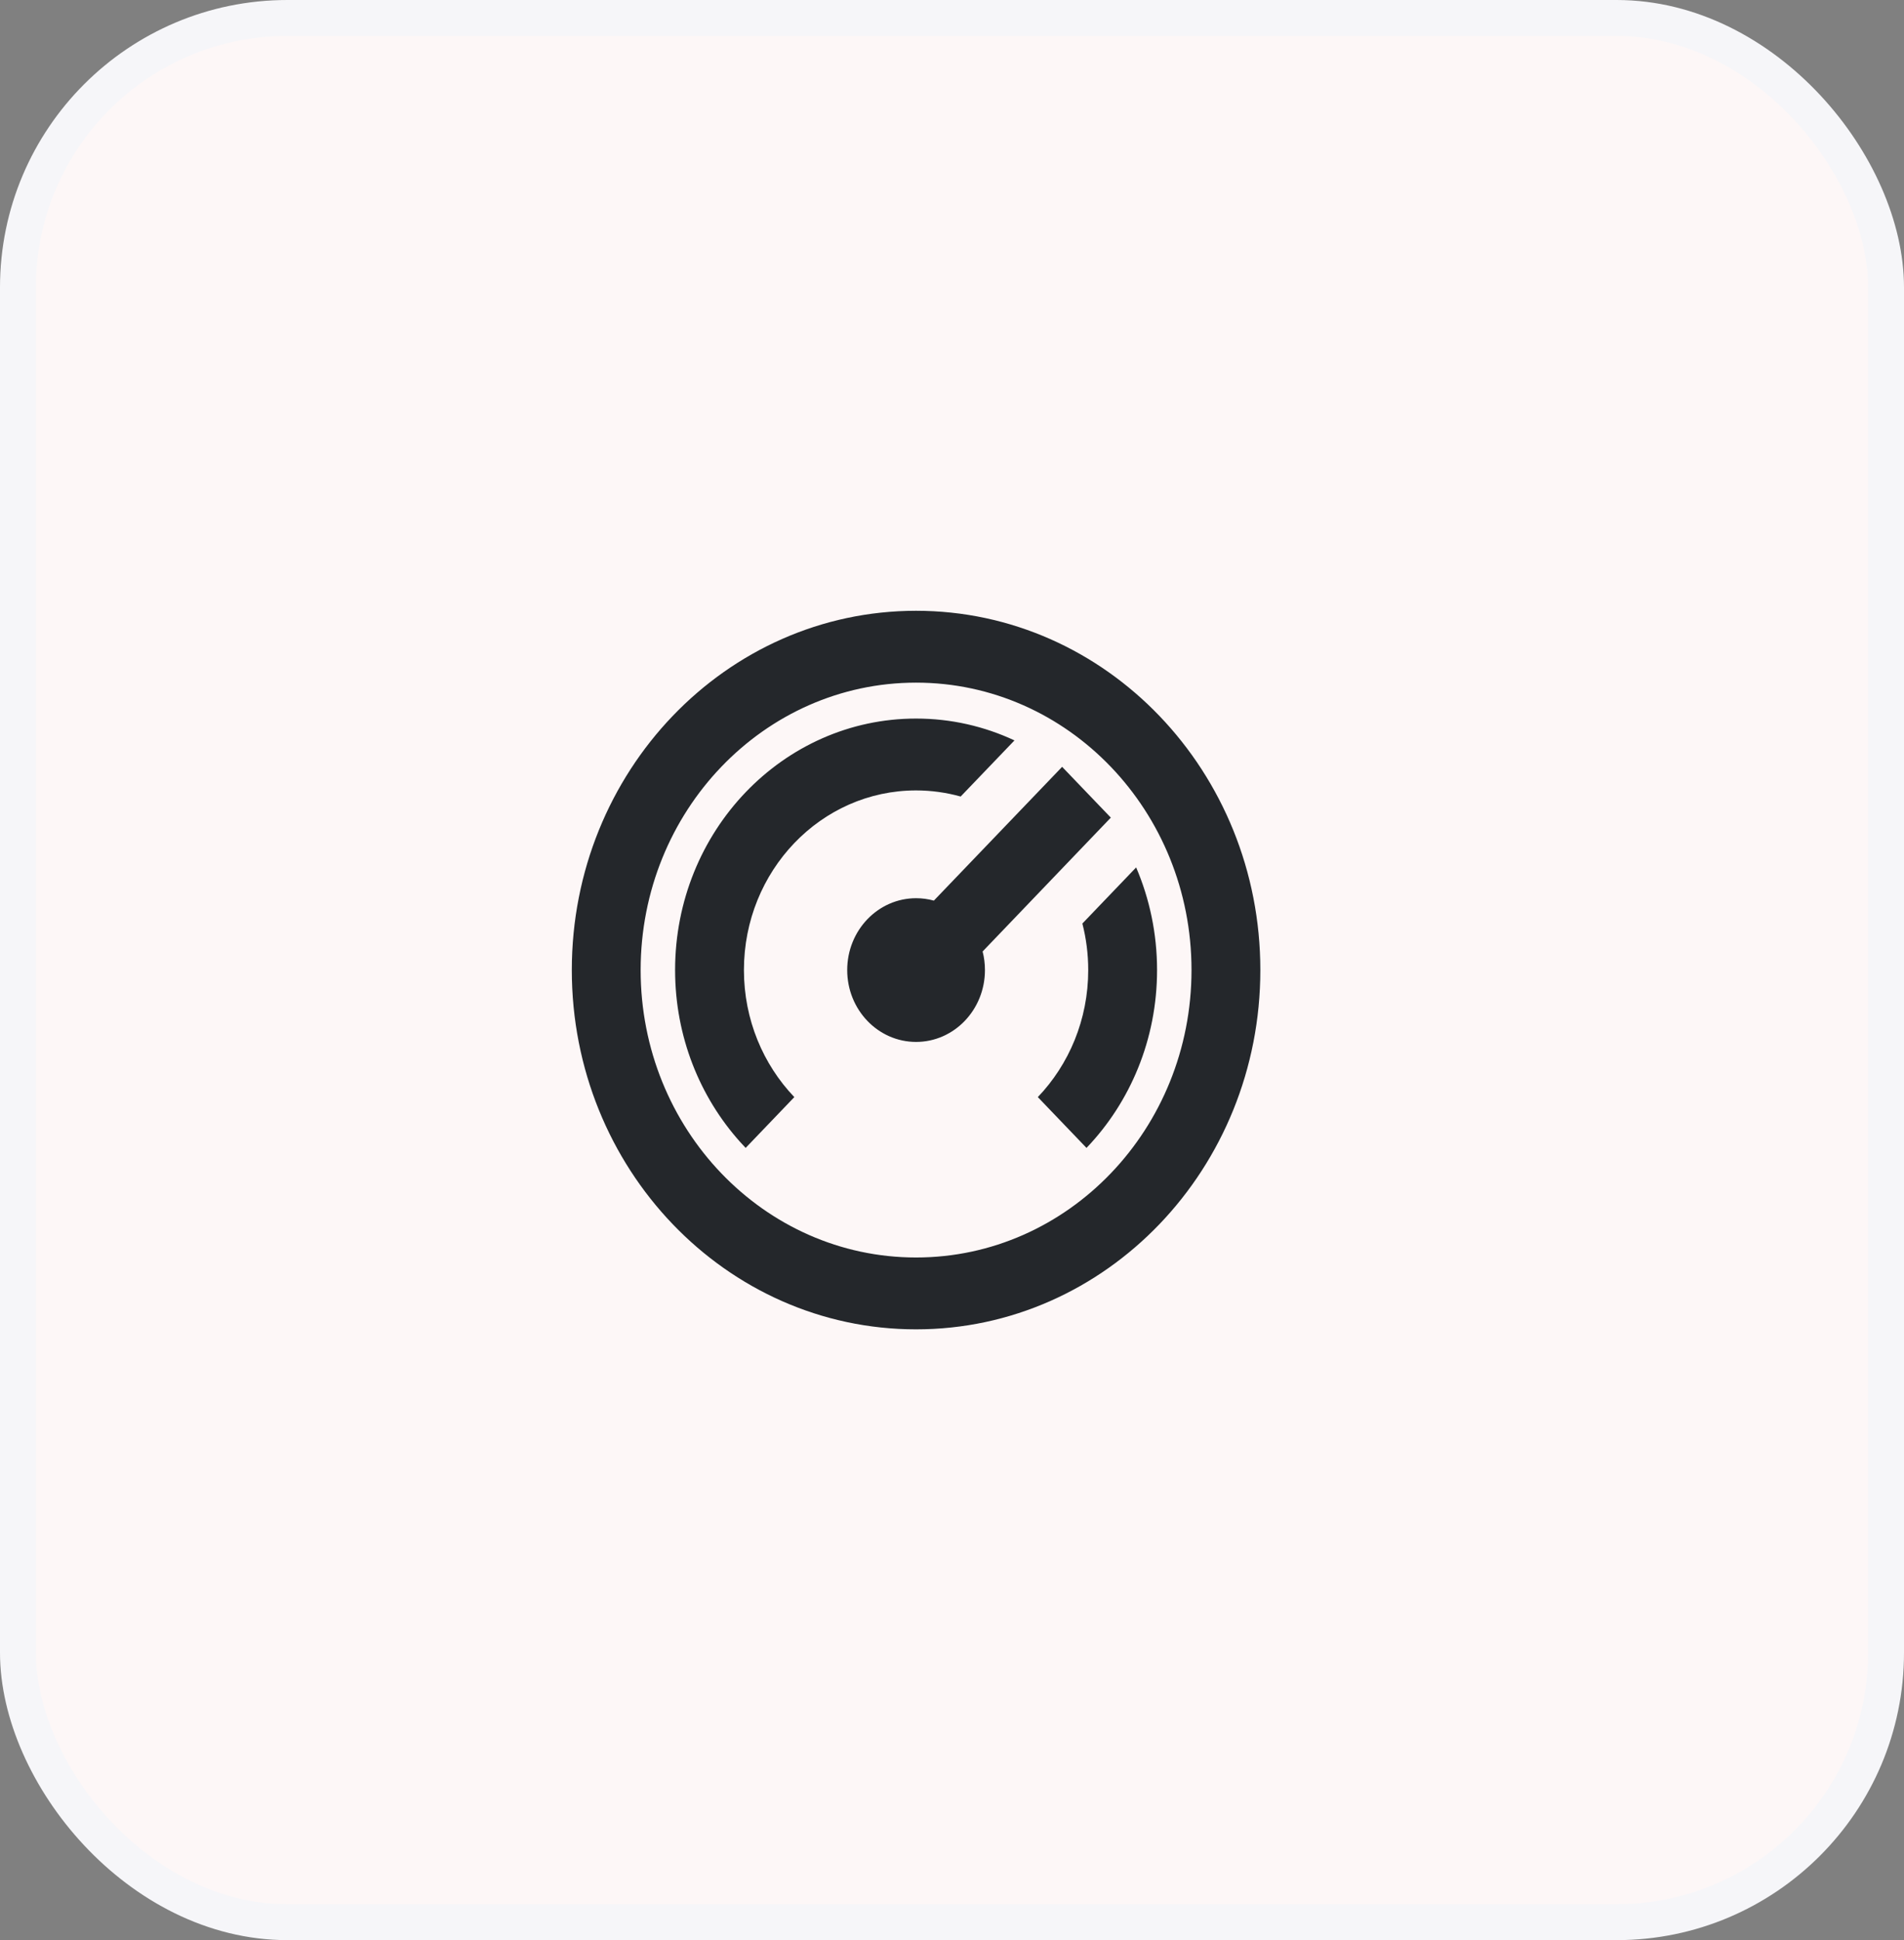
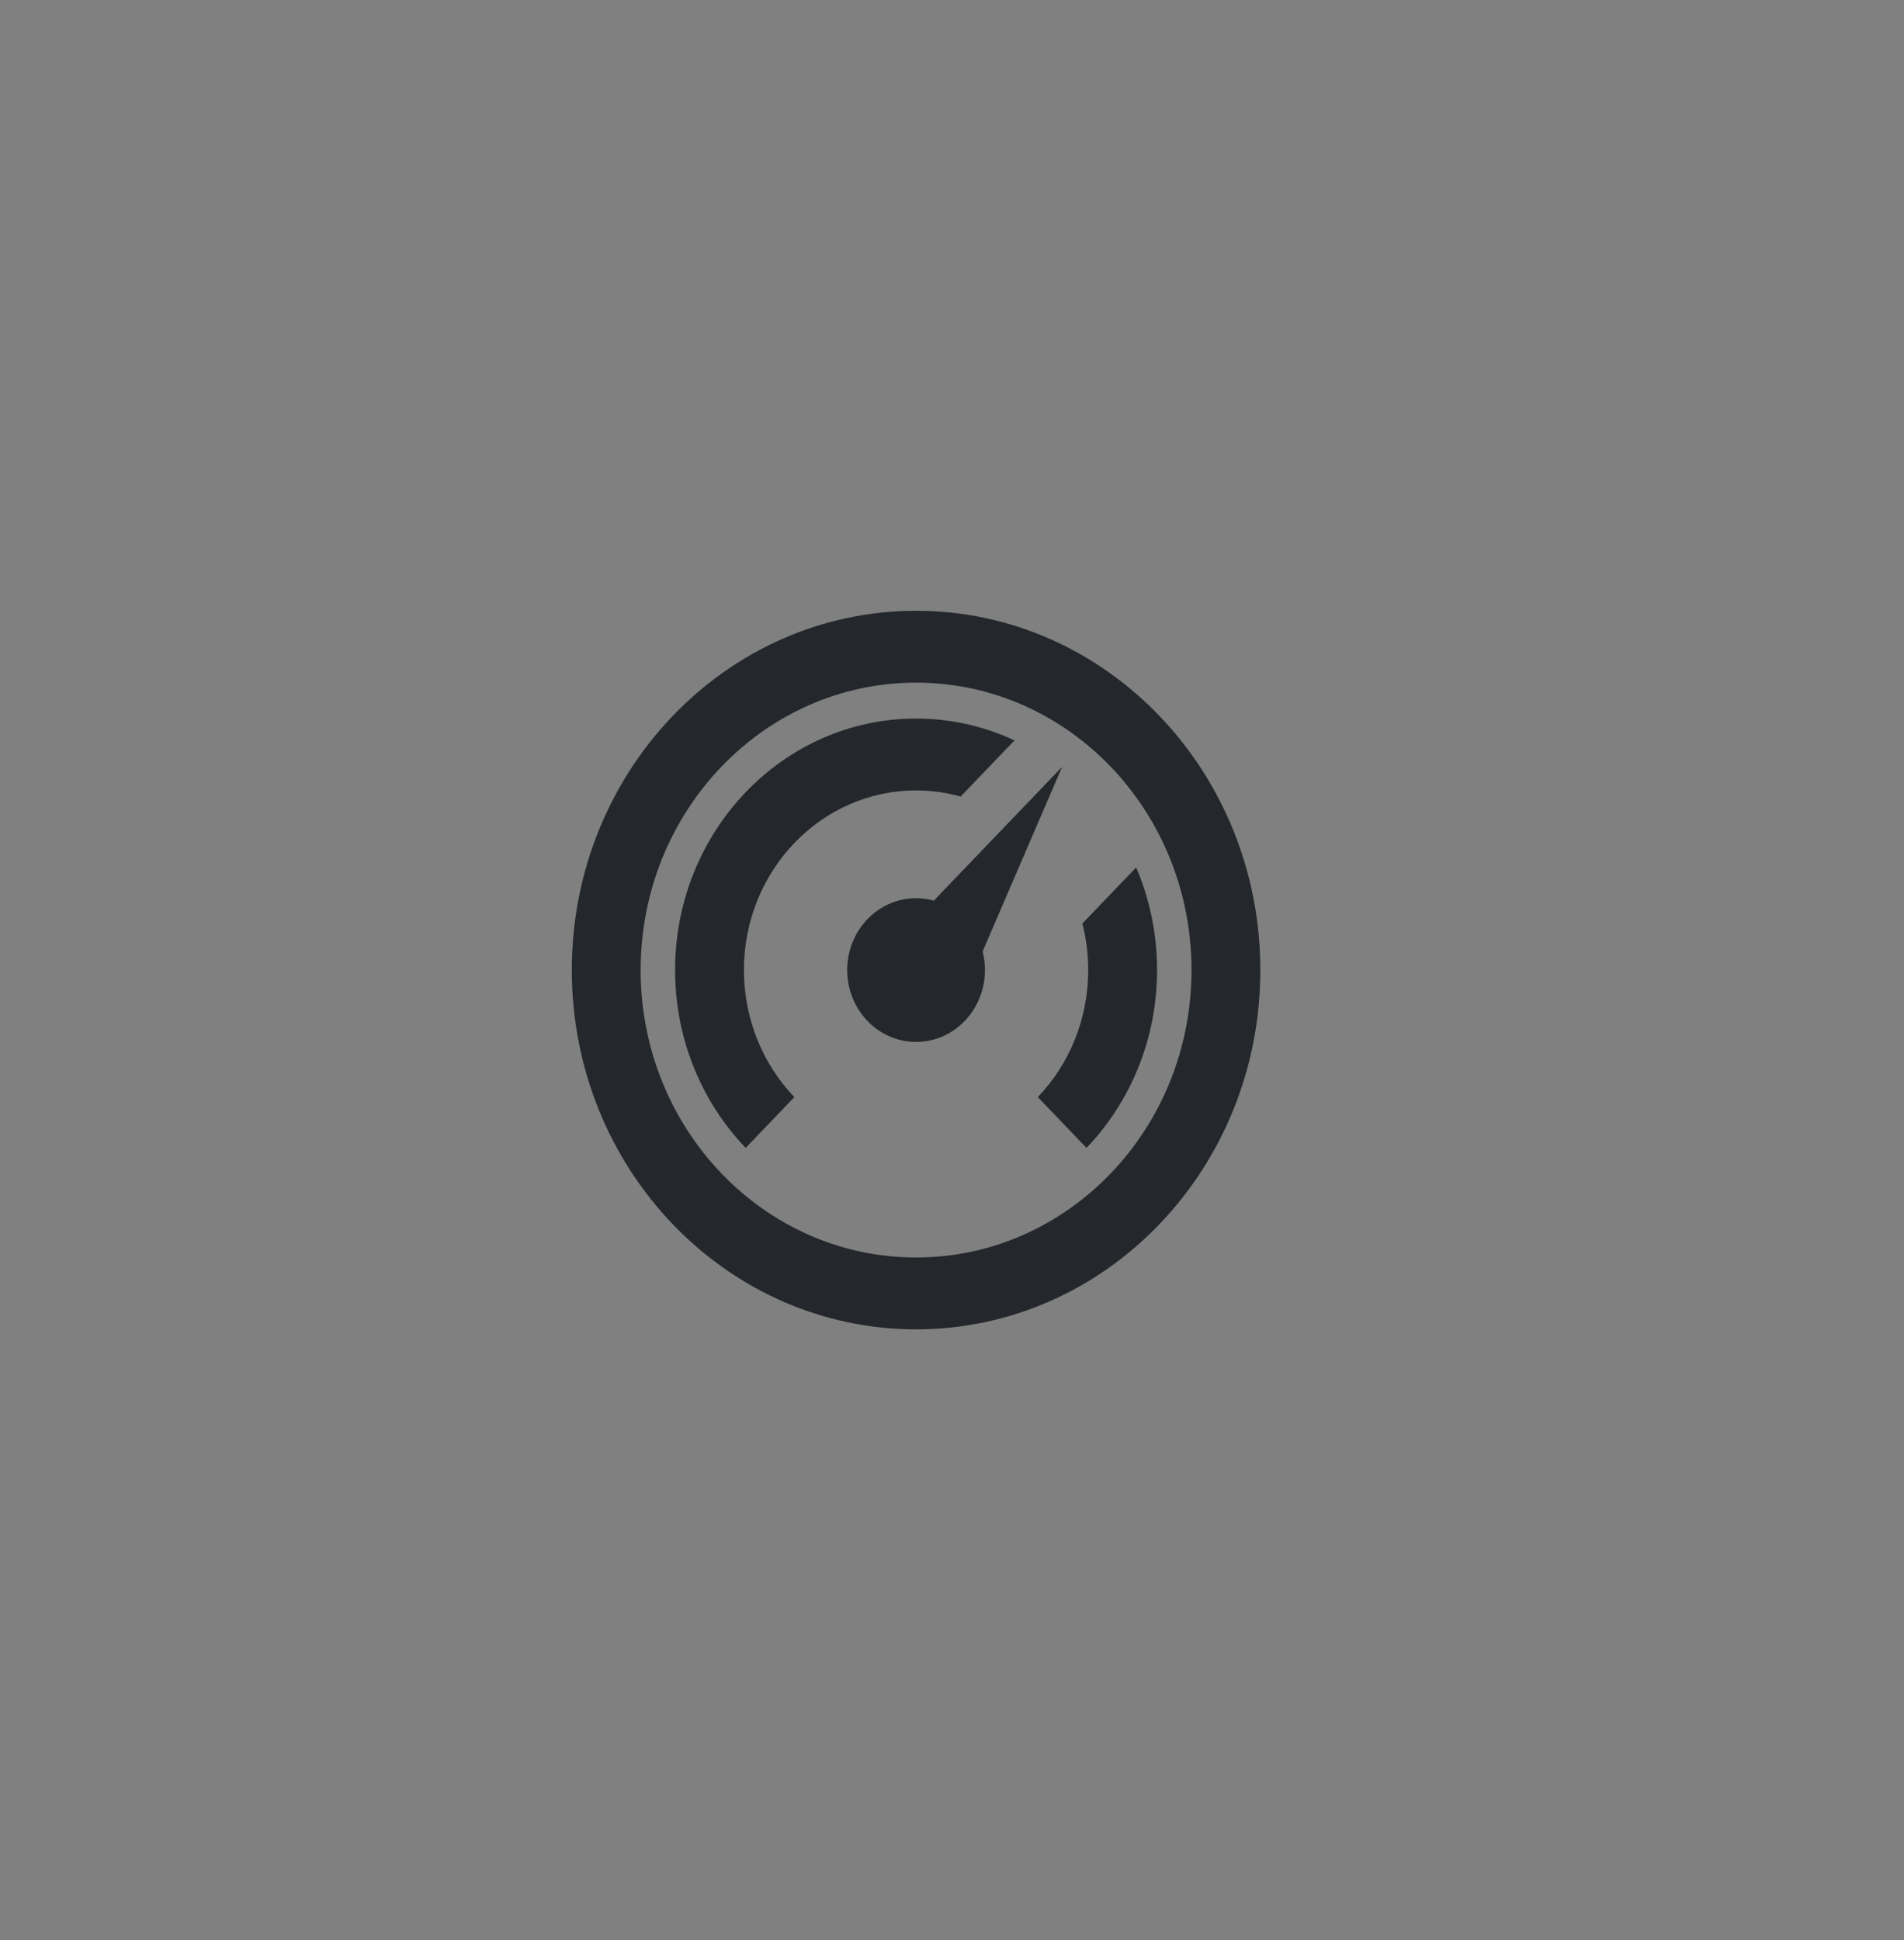
<svg xmlns="http://www.w3.org/2000/svg" width="53" height="54" viewBox="0 0 53 54" fill="none">
  <rect x="0" y="0" width="53" height="54" fill="#808080" stroke="none" />
-   <rect x="0.5" y="0.5" width="52" height="53" rx="7.5" fill="#FDF7F7" stroke="#F6F6F9" />
-   <path d="M25.5 17C30.793 17 35.083 21.477 35.083 27C35.083 32.523 30.793 37 25.5 37C20.207 37 15.917 32.523 15.917 27C15.917 21.477 20.207 17 25.5 17ZM25.5 19C21.266 19 17.833 22.582 17.833 27C17.833 31.418 21.266 35 25.5 35C29.734 35 33.167 31.418 33.167 27C33.167 22.582 29.734 19 25.5 19ZM25.5 20C26.476 20 27.402 20.217 28.239 20.608L26.741 22.17C26.345 22.06 25.929 22 25.5 22C22.854 22 20.708 24.239 20.708 27C20.708 28.38 21.245 29.63 22.111 30.536L20.756 31.95L20.607 31.789C19.482 30.537 18.792 28.852 18.792 27C18.792 23.134 21.795 20 25.5 20ZM31.626 24.143C31.999 25.015 32.208 25.983 32.208 27C32.208 28.933 31.457 30.683 30.244 31.95L28.889 30.536C29.755 29.63 30.292 28.38 30.292 27C30.292 26.552 30.235 26.118 30.129 25.705L31.626 24.143ZM29.565 21.343L30.921 22.757L27.352 26.483C27.395 26.648 27.417 26.821 27.417 27C27.417 28.105 26.559 29 25.5 29C24.441 29 23.583 28.105 23.583 27C23.583 25.895 24.441 25 25.5 25C25.672 25 25.837 25.023 25.995 25.067L29.566 21.343H29.565Z" fill="#24272B" />
+   <path d="M25.5 17C30.793 17 35.083 21.477 35.083 27C35.083 32.523 30.793 37 25.5 37C20.207 37 15.917 32.523 15.917 27C15.917 21.477 20.207 17 25.5 17ZM25.5 19C21.266 19 17.833 22.582 17.833 27C17.833 31.418 21.266 35 25.5 35C29.734 35 33.167 31.418 33.167 27C33.167 22.582 29.734 19 25.5 19ZM25.5 20C26.476 20 27.402 20.217 28.239 20.608L26.741 22.17C26.345 22.06 25.929 22 25.5 22C22.854 22 20.708 24.239 20.708 27C20.708 28.38 21.245 29.63 22.111 30.536L20.756 31.95L20.607 31.789C19.482 30.537 18.792 28.852 18.792 27C18.792 23.134 21.795 20 25.5 20ZM31.626 24.143C31.999 25.015 32.208 25.983 32.208 27C32.208 28.933 31.457 30.683 30.244 31.95L28.889 30.536C29.755 29.63 30.292 28.38 30.292 27C30.292 26.552 30.235 26.118 30.129 25.705L31.626 24.143ZM29.565 21.343L27.352 26.483C27.395 26.648 27.417 26.821 27.417 27C27.417 28.105 26.559 29 25.5 29C24.441 29 23.583 28.105 23.583 27C23.583 25.895 24.441 25 25.5 25C25.672 25 25.837 25.023 25.995 25.067L29.566 21.343H29.565Z" fill="#24272B" />
</svg>